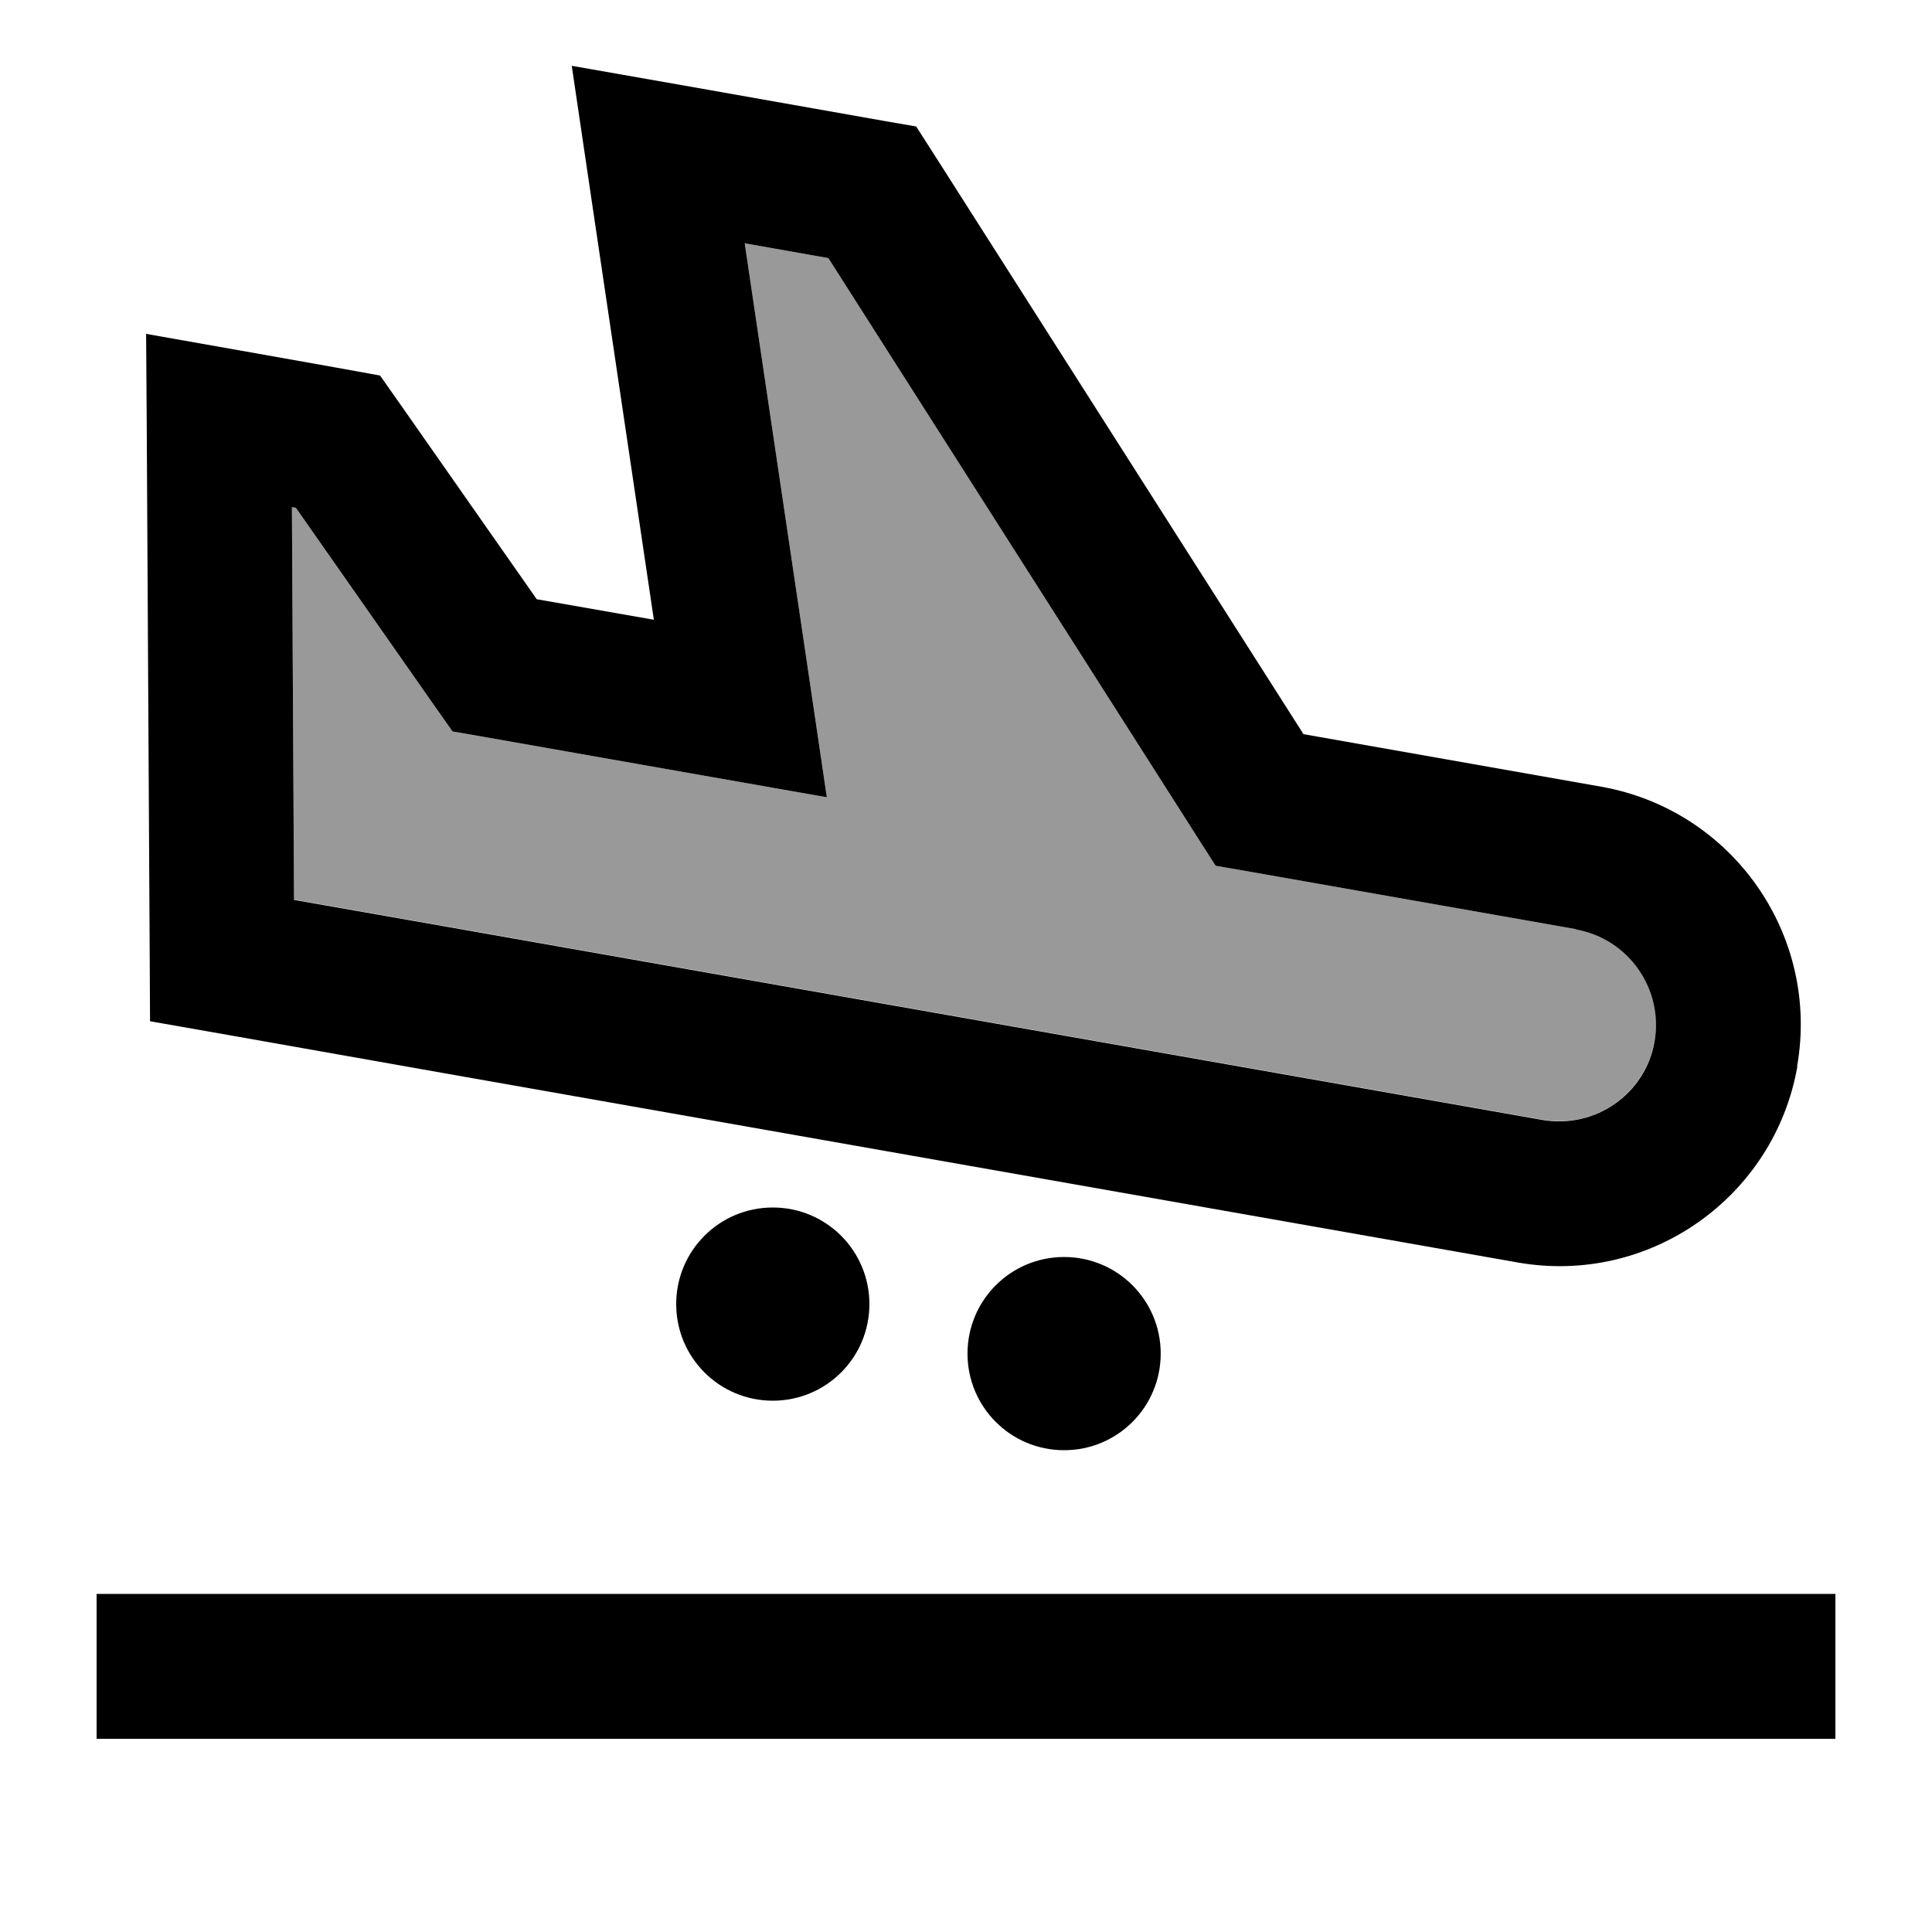
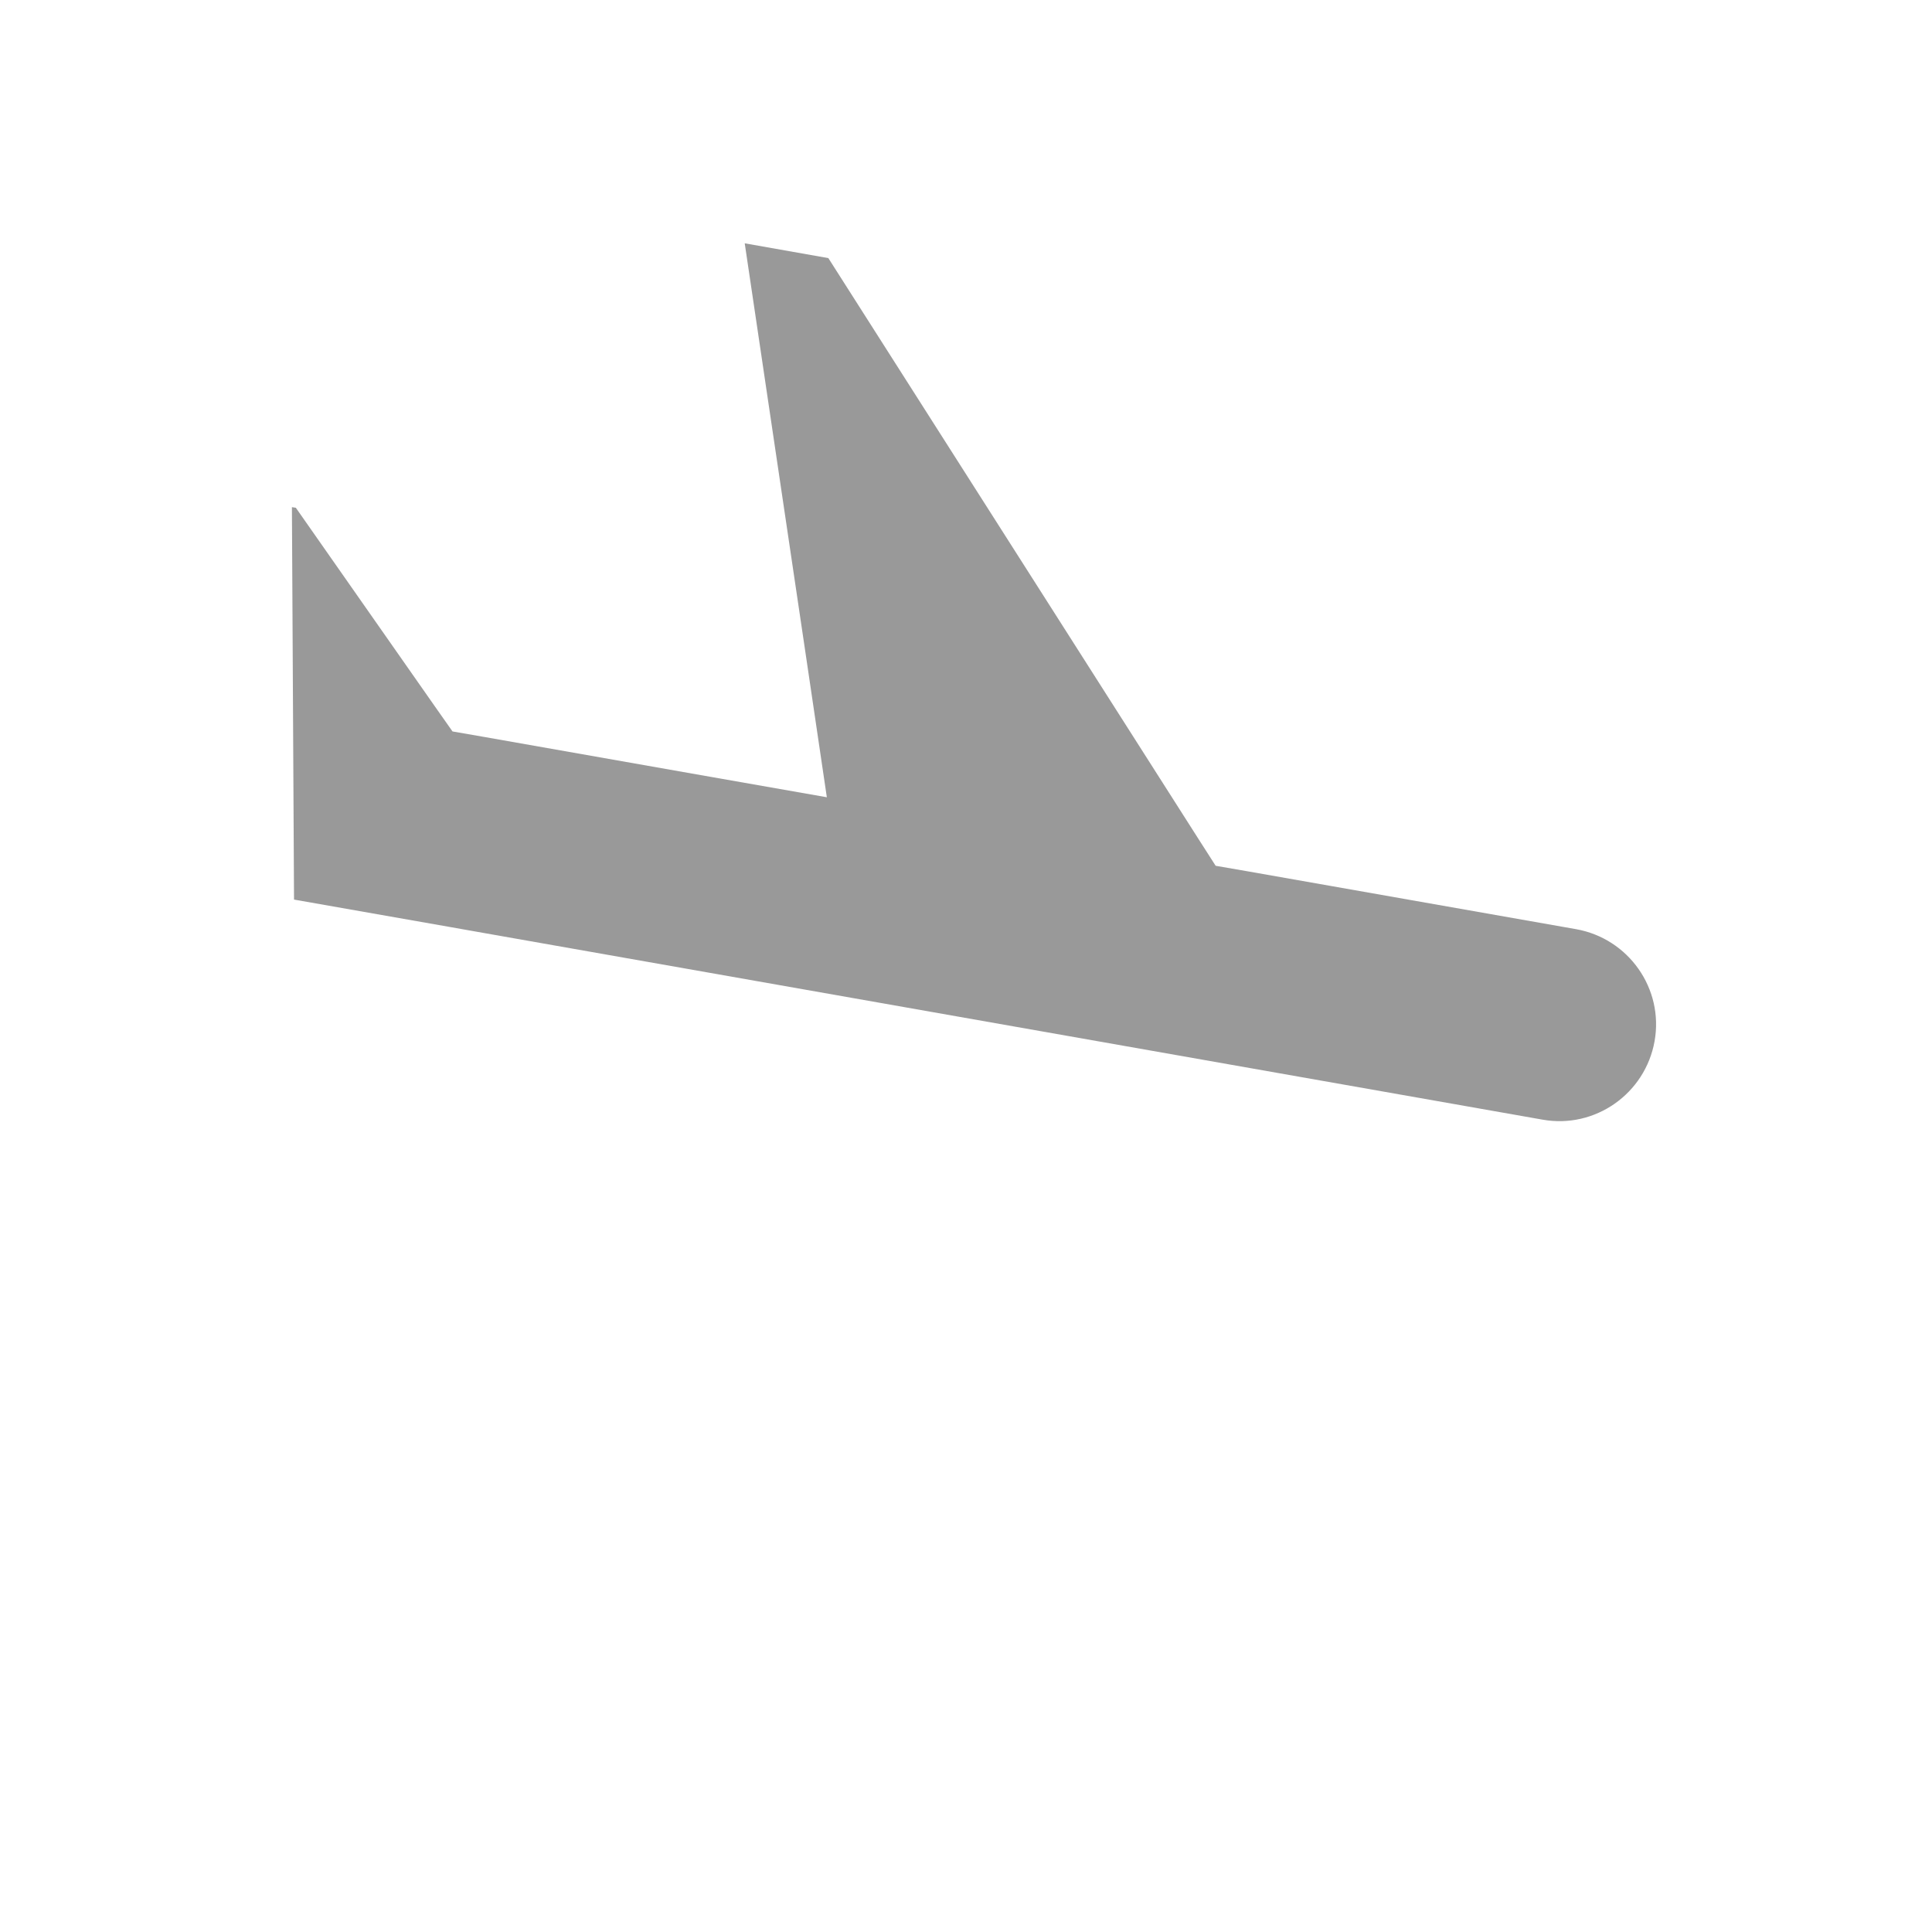
<svg xmlns="http://www.w3.org/2000/svg" viewBox="0 0 640 640">
-   <path opacity=".4" fill="currentColor" d="M96.7 167.9L97.4 298L148.6 307L156.5 308.4L511 370.9C528.4 374 545 362.3 548.1 344.9C551.2 327.5 539.5 310.9 522.1 307.8L413.1 288.6L402.7 286.8L397 277.9L274.4 85.5L246.7 80.6C264.5 200.6 273.6 261.8 273.9 264.1C260.1 261.7 222.1 255 159.7 244L149.9 242.3L144.2 234.2L98 168.2L96.7 168z" />
-   <path fill="currentColor" d="M522.1 307.9C539.5 311 551.1 327.6 548.1 345C545.1 362.4 528.4 374 511 371L156.5 308.5L148.6 307.1L97.4 298.1L96.7 168L98 168.2L144.2 234.2L149.9 242.3L159.7 244C222.1 255 260.1 261.7 273.9 264.1C273.6 261.8 264.5 200.6 246.7 80.6L274.4 85.5L397 277.9L402.7 286.8L413.1 288.6L522.1 307.8zM595.3 353.3C603 309.8 573.9 268.3 530.4 260.6L431.8 243.2L309.2 50.8L303.5 41.9L293.1 40.1C239.5 30.6 204.9 24.5 189.4 21.8C189.7 24.1 198.8 85.3 216.6 205.3L177.8 198.5L131.6 132.5L125.9 124.4C119.2 123.1 49 110.7 48.4 110.6L48.6 139.4L49.6 318.3L49.7 338.3C54.3 339.1 84.5 344.4 140.3 354.3L148.2 355.7L502.7 418.2C546.2 425.9 587.7 396.8 595.4 353.3zM256 464C273.7 464 288 449.7 288 432C288 414.3 273.7 400 256 400C238.3 400 224 414.3 224 432C224 449.7 238.3 464 256 464zM384.5 448.4C384.5 430.7 370.2 416.4 352.5 416.4C334.8 416.4 320.5 430.7 320.5 448.4C320.5 466.1 334.8 480.4 352.5 480.4C370.2 480.4 384.5 466.1 384.5 448.4zM56 528L32 528L32 576L608 576L608 528L56 528z" />
+   <path opacity=".4" fill="currentColor" d="M96.7 167.9L97.4 298L148.6 307L156.5 308.4L511 370.9C528.4 374 545 362.3 548.1 344.9C551.2 327.5 539.5 310.9 522.1 307.8L413.1 288.6L402.7 286.8L397 277.9L274.4 85.5L246.7 80.6C264.5 200.6 273.6 261.8 273.9 264.1C260.1 261.7 222.1 255 159.7 244L149.9 242.3L144.2 234.2L98 168.2L96.7 168" />
</svg>